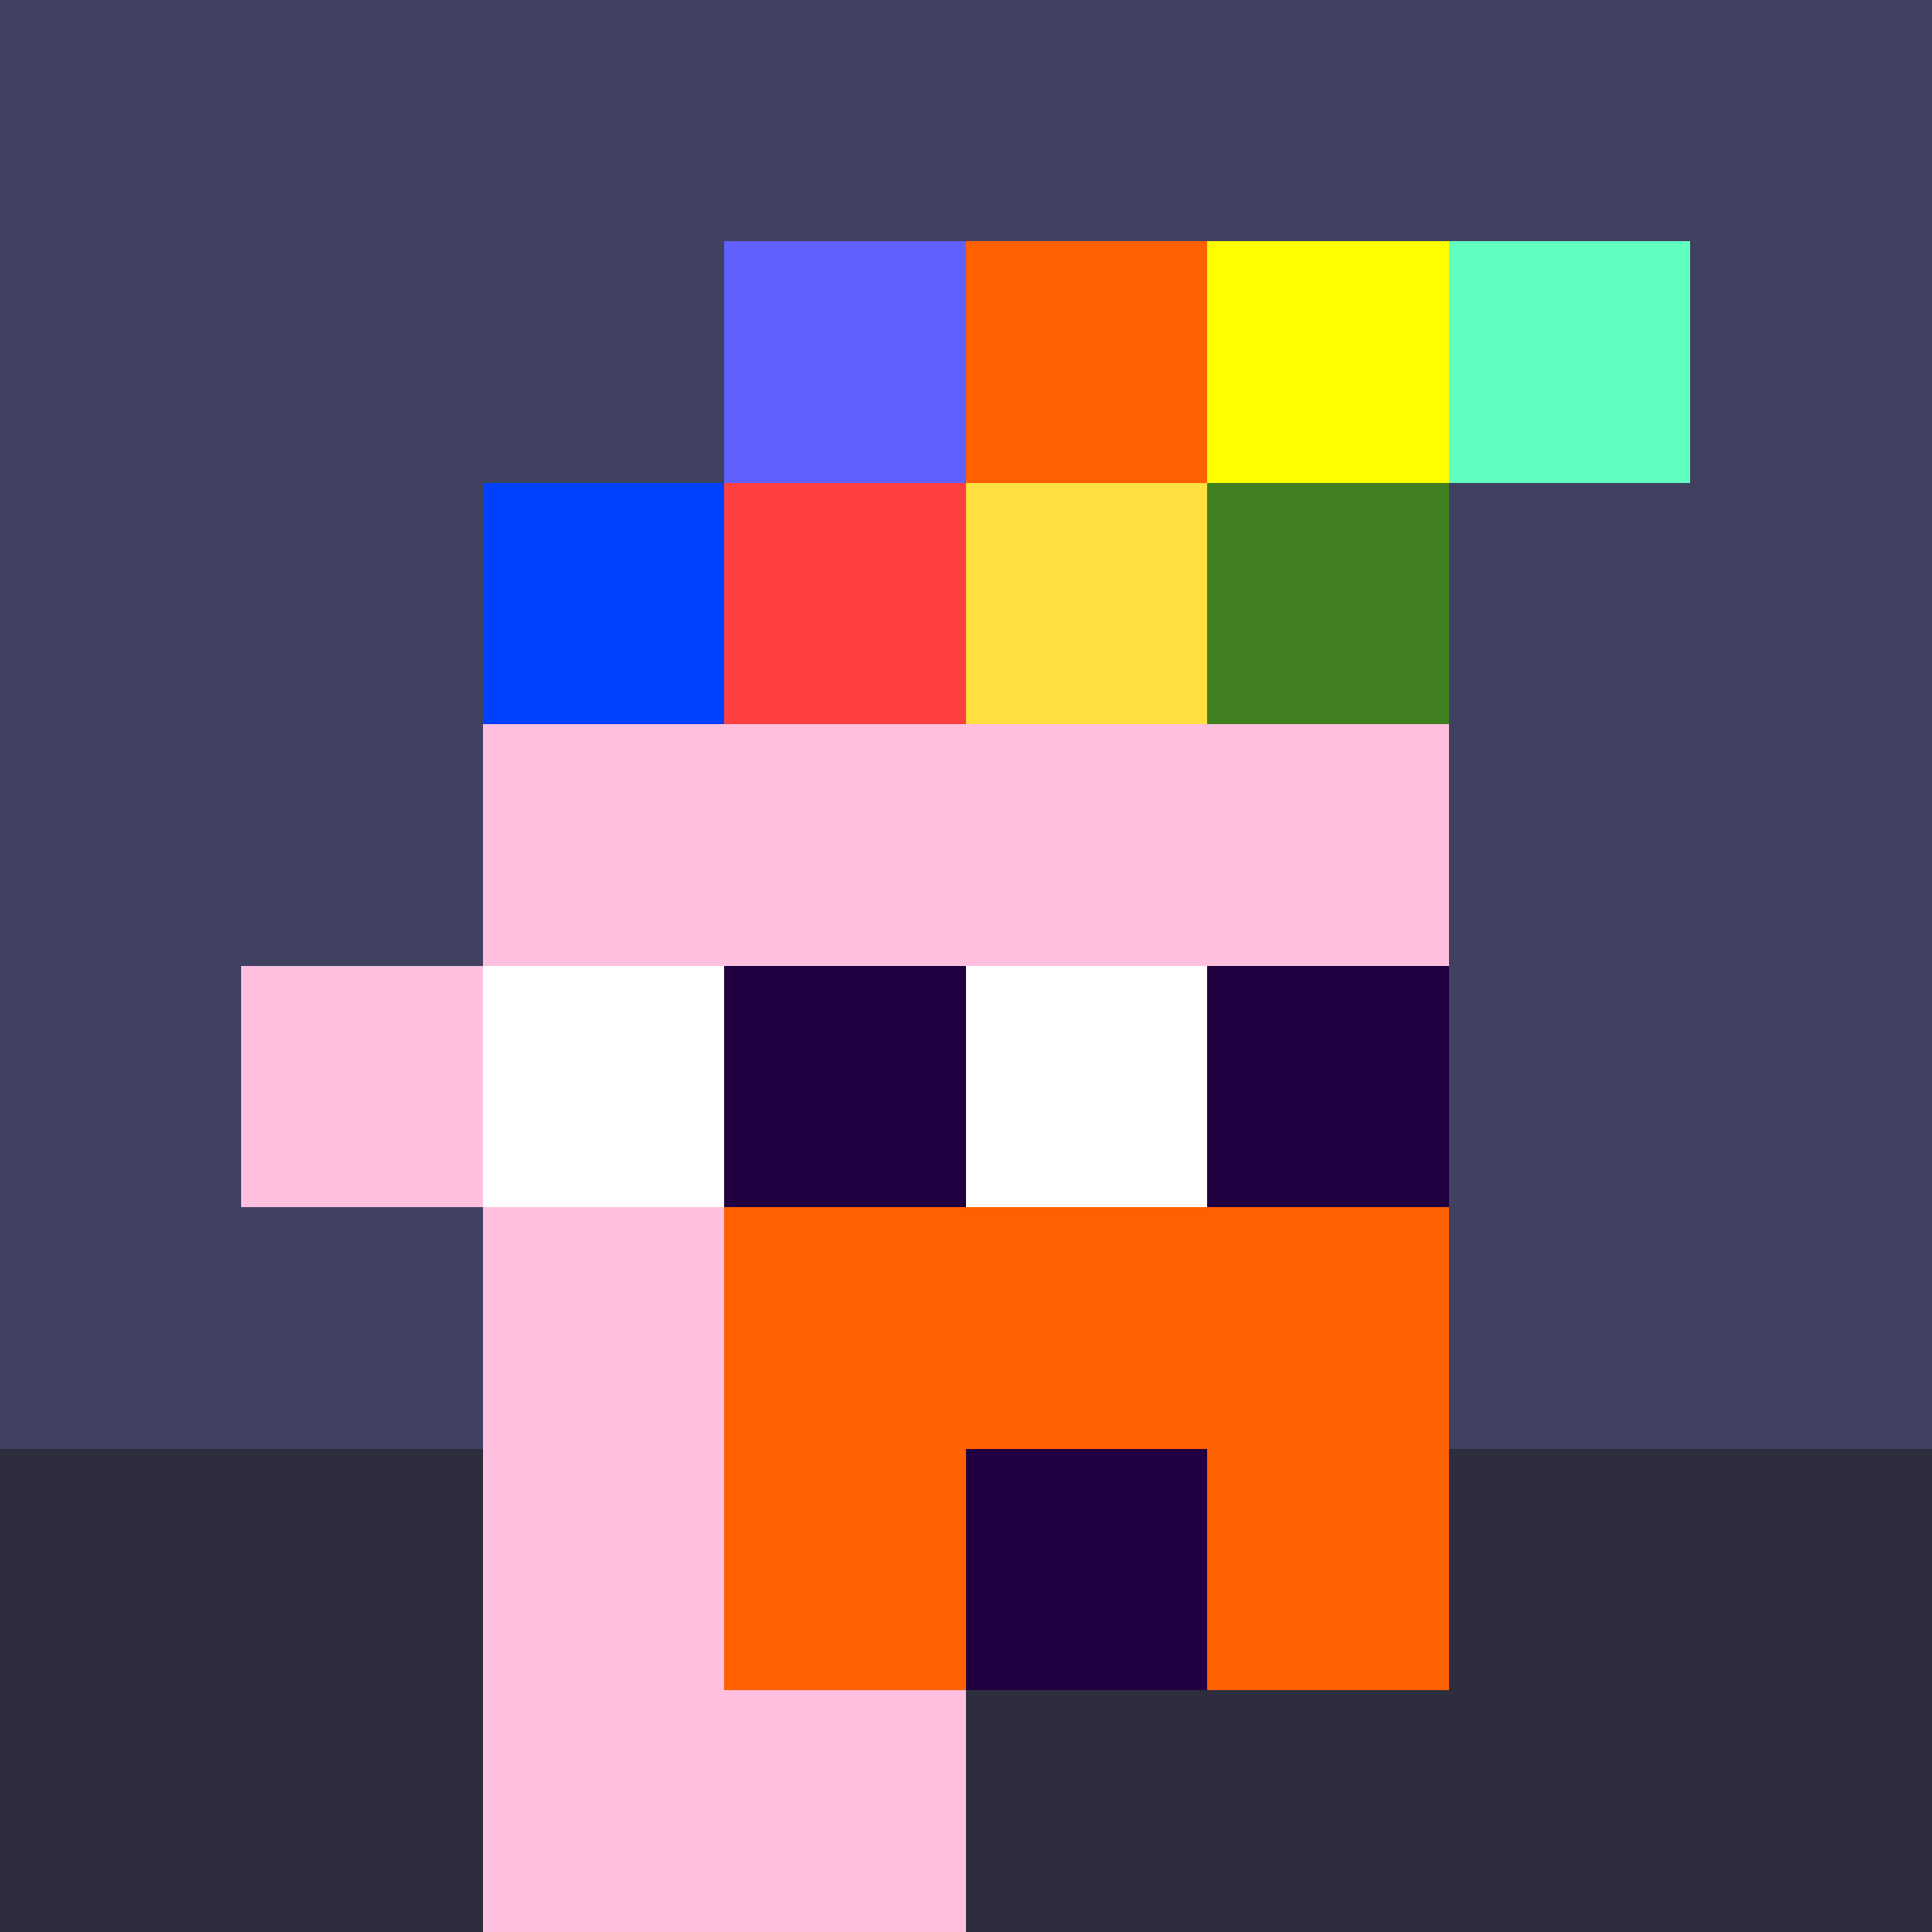
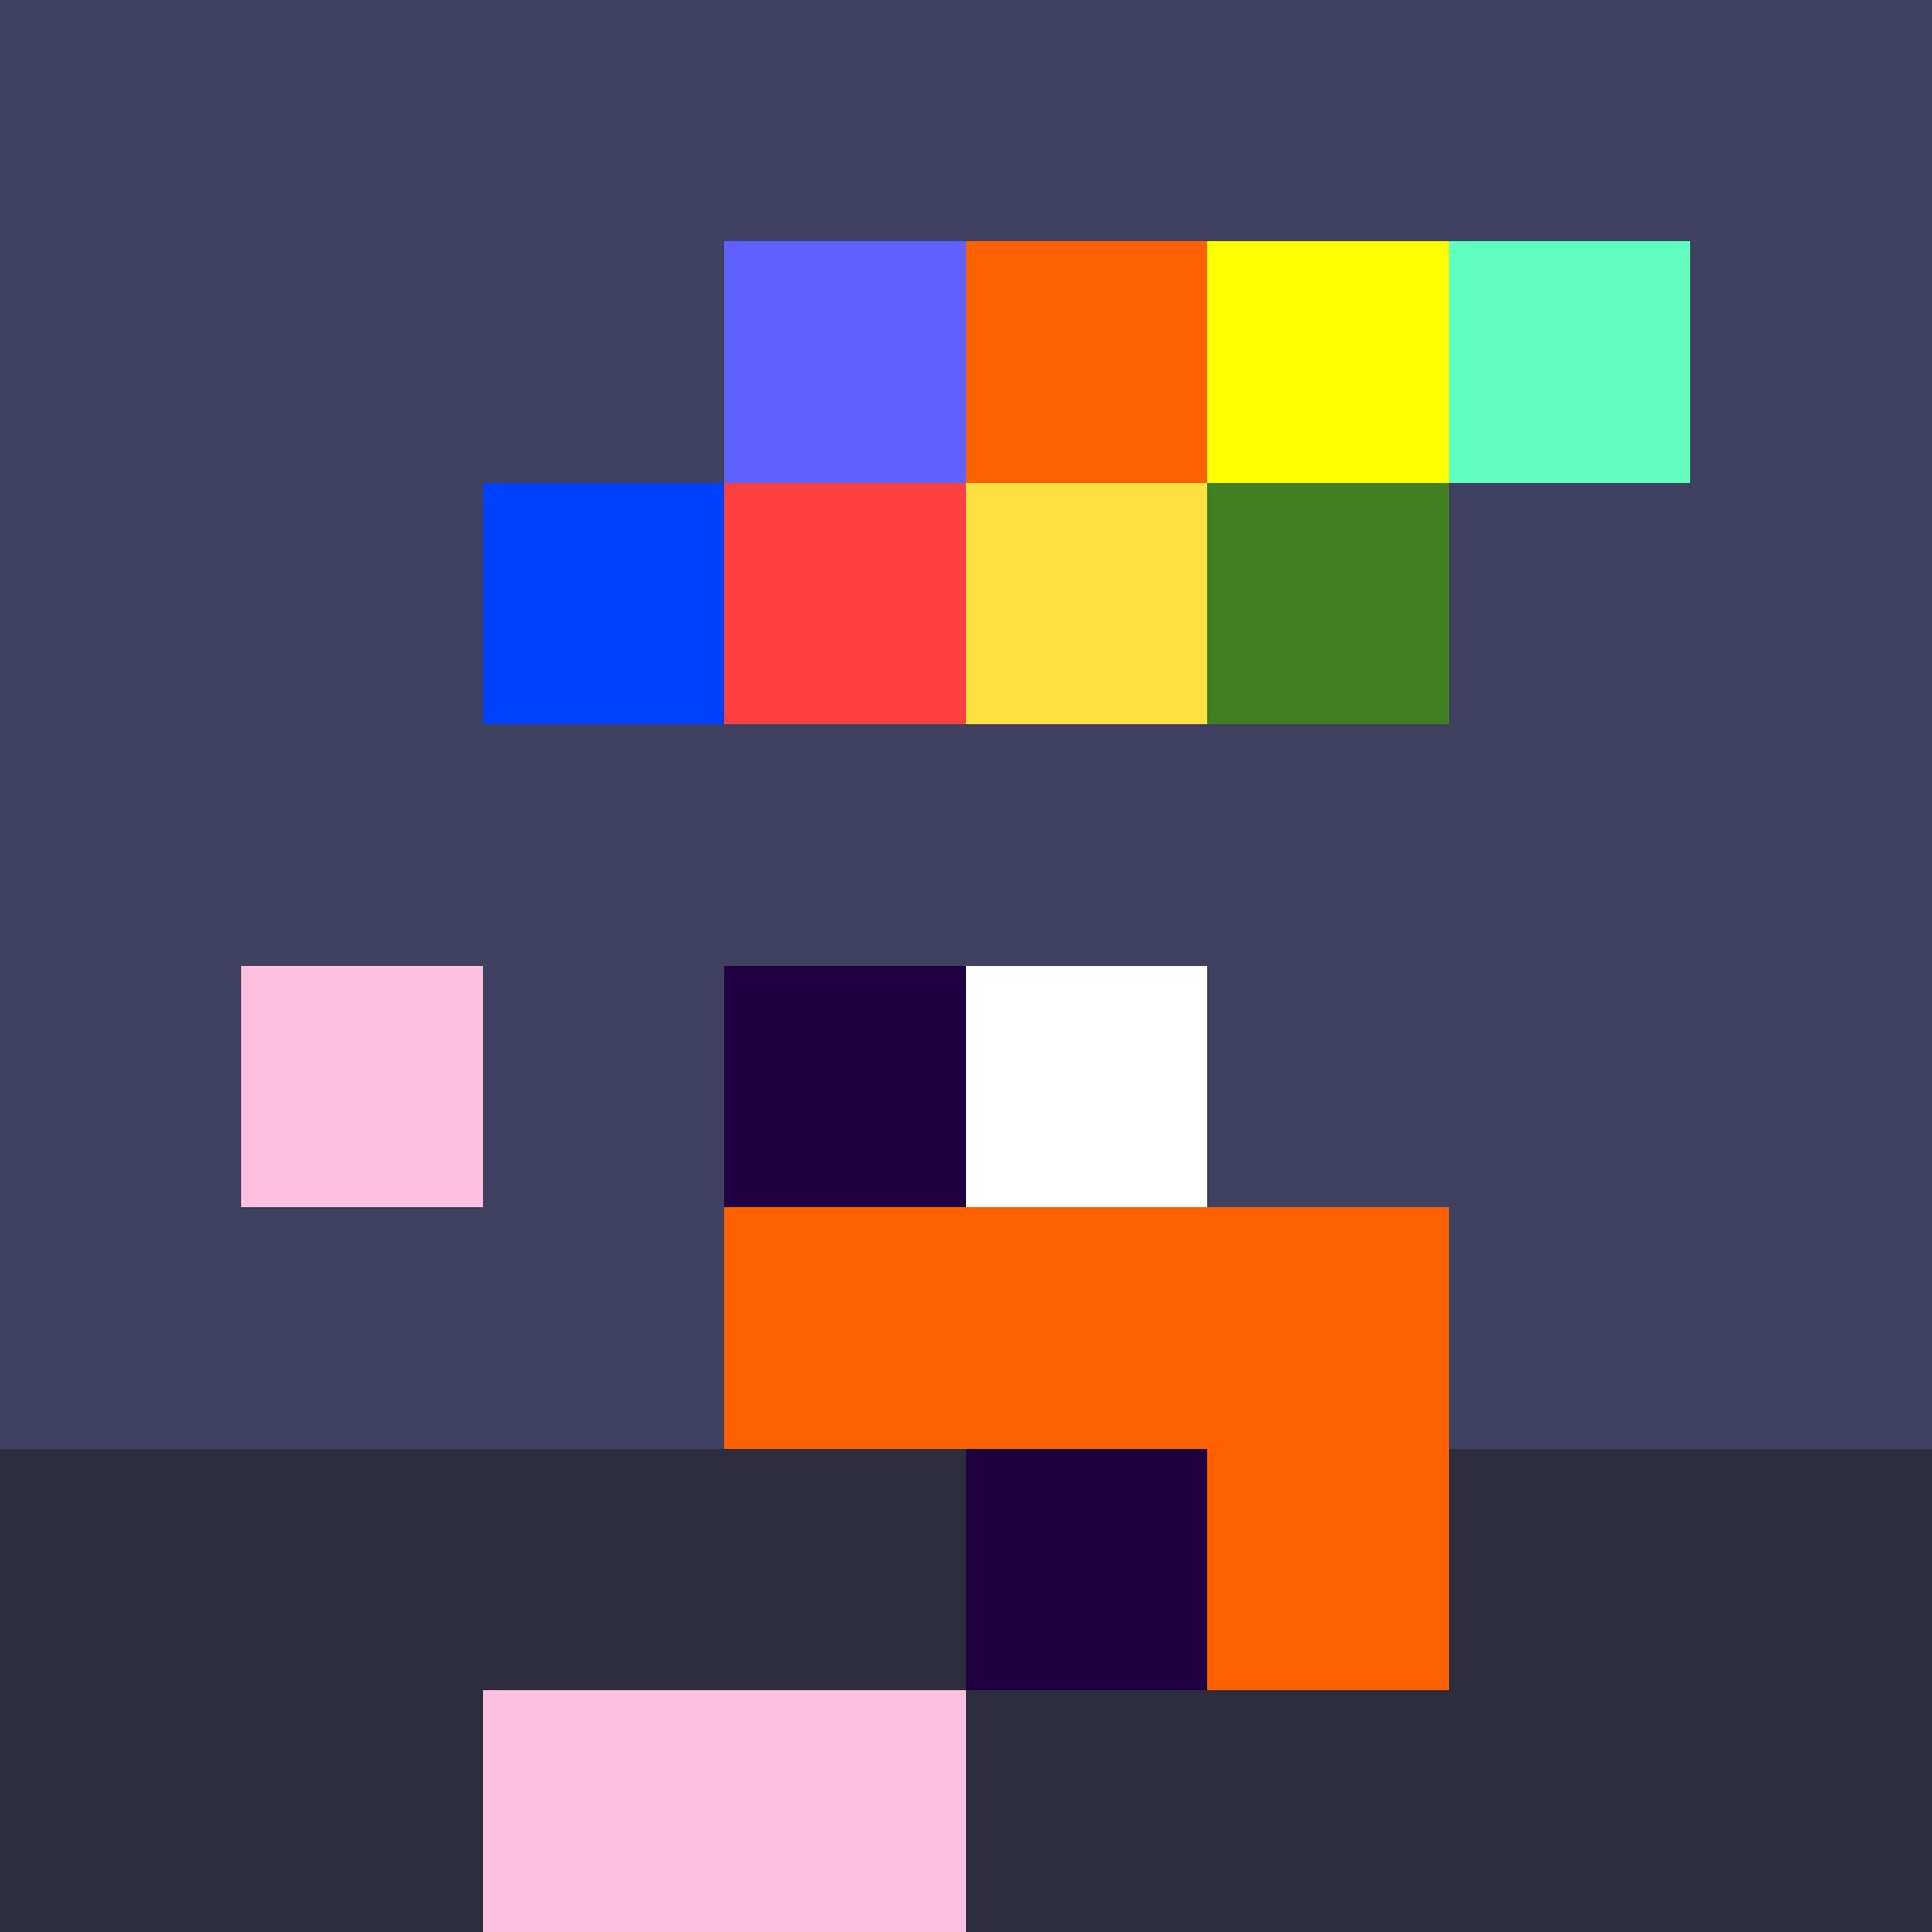
<svg xmlns="http://www.w3.org/2000/svg" width="1200" height="1200" shape-rendering="crispEdges" version="1.2" viewBox="0 0 8 8">
  <rect x="0" y="0" width="8" height="8" fill="#808080" stroke="none" />
  <style>rect{shape-rendering:crispEdges}</style>
  <g fill="#404060" fill-opacity="1">
    <rect x="0" y="0" width="8" height="6" />
  </g>
  <g fill="#2d2d3e" fill-opacity="1">
    <rect x="0" y="6" width="8" height="2" />
  </g>
  <g fill="#ffc0e0" fill-opacity="1">
-     <rect x="2" y="2" width="4" height="5" />
    <rect x="1" y="4" width="1" height="1" />
    <rect x="2" y="7" width="2" height="1" />
  </g>
  <g fill="#200040" fill-opacity="1">
    <rect x="4" y="6" width="1" height="1" />
  </g>
  <g fill="#ff6000" fill-opacity="1">
-     <rect x="3" y="6" width="1" height="1" />
    <rect x="3" y="5" width="3" height="1" />
    <rect x="5" y="6" width="1" height="1" />
  </g>
  <g fill="#60ffc0" fill-opacity="1">
    <rect x="6" y="1" width="1" height="1" />
  </g>
  <g fill="#ffe040" fill-opacity="1">
    <rect x="4" y="2" width="1" height="1" />
  </g>
  <g fill="#ff4040" fill-opacity="1">
    <rect x="3" y="2" width="1" height="1" />
  </g>
  <g fill="#ff6000" fill-opacity="1">
    <rect x="4" y="1" width="1" height="1" />
  </g>
  <g fill="#6060ff" fill-opacity="1">
    <rect x="3" y="1" width="1" height="1" />
  </g>
  <g fill="#ffff00" fill-opacity="1">
    <rect x="5" y="1" width="1" height="1" />
  </g>
  <g fill="#0040ff" fill-opacity="1">
    <rect x="2" y="2" width="1" height="1" />
  </g>
  <g fill="#408020" fill-opacity="1">
    <rect x="5" y="2" width="1" height="1" />
  </g>
  <g fill="#ffffff" fill-opacity="1">
-     <rect x="2" y="4" width="1" height="1" />
    <rect x="4" y="4" width="1" height="1" />
  </g>
  <g fill="#200040" fill-opacity="1">
    <rect x="3" y="4" width="1" height="1" />
-     <rect x="5" y="4" width="1" height="1" />
  </g>
</svg>